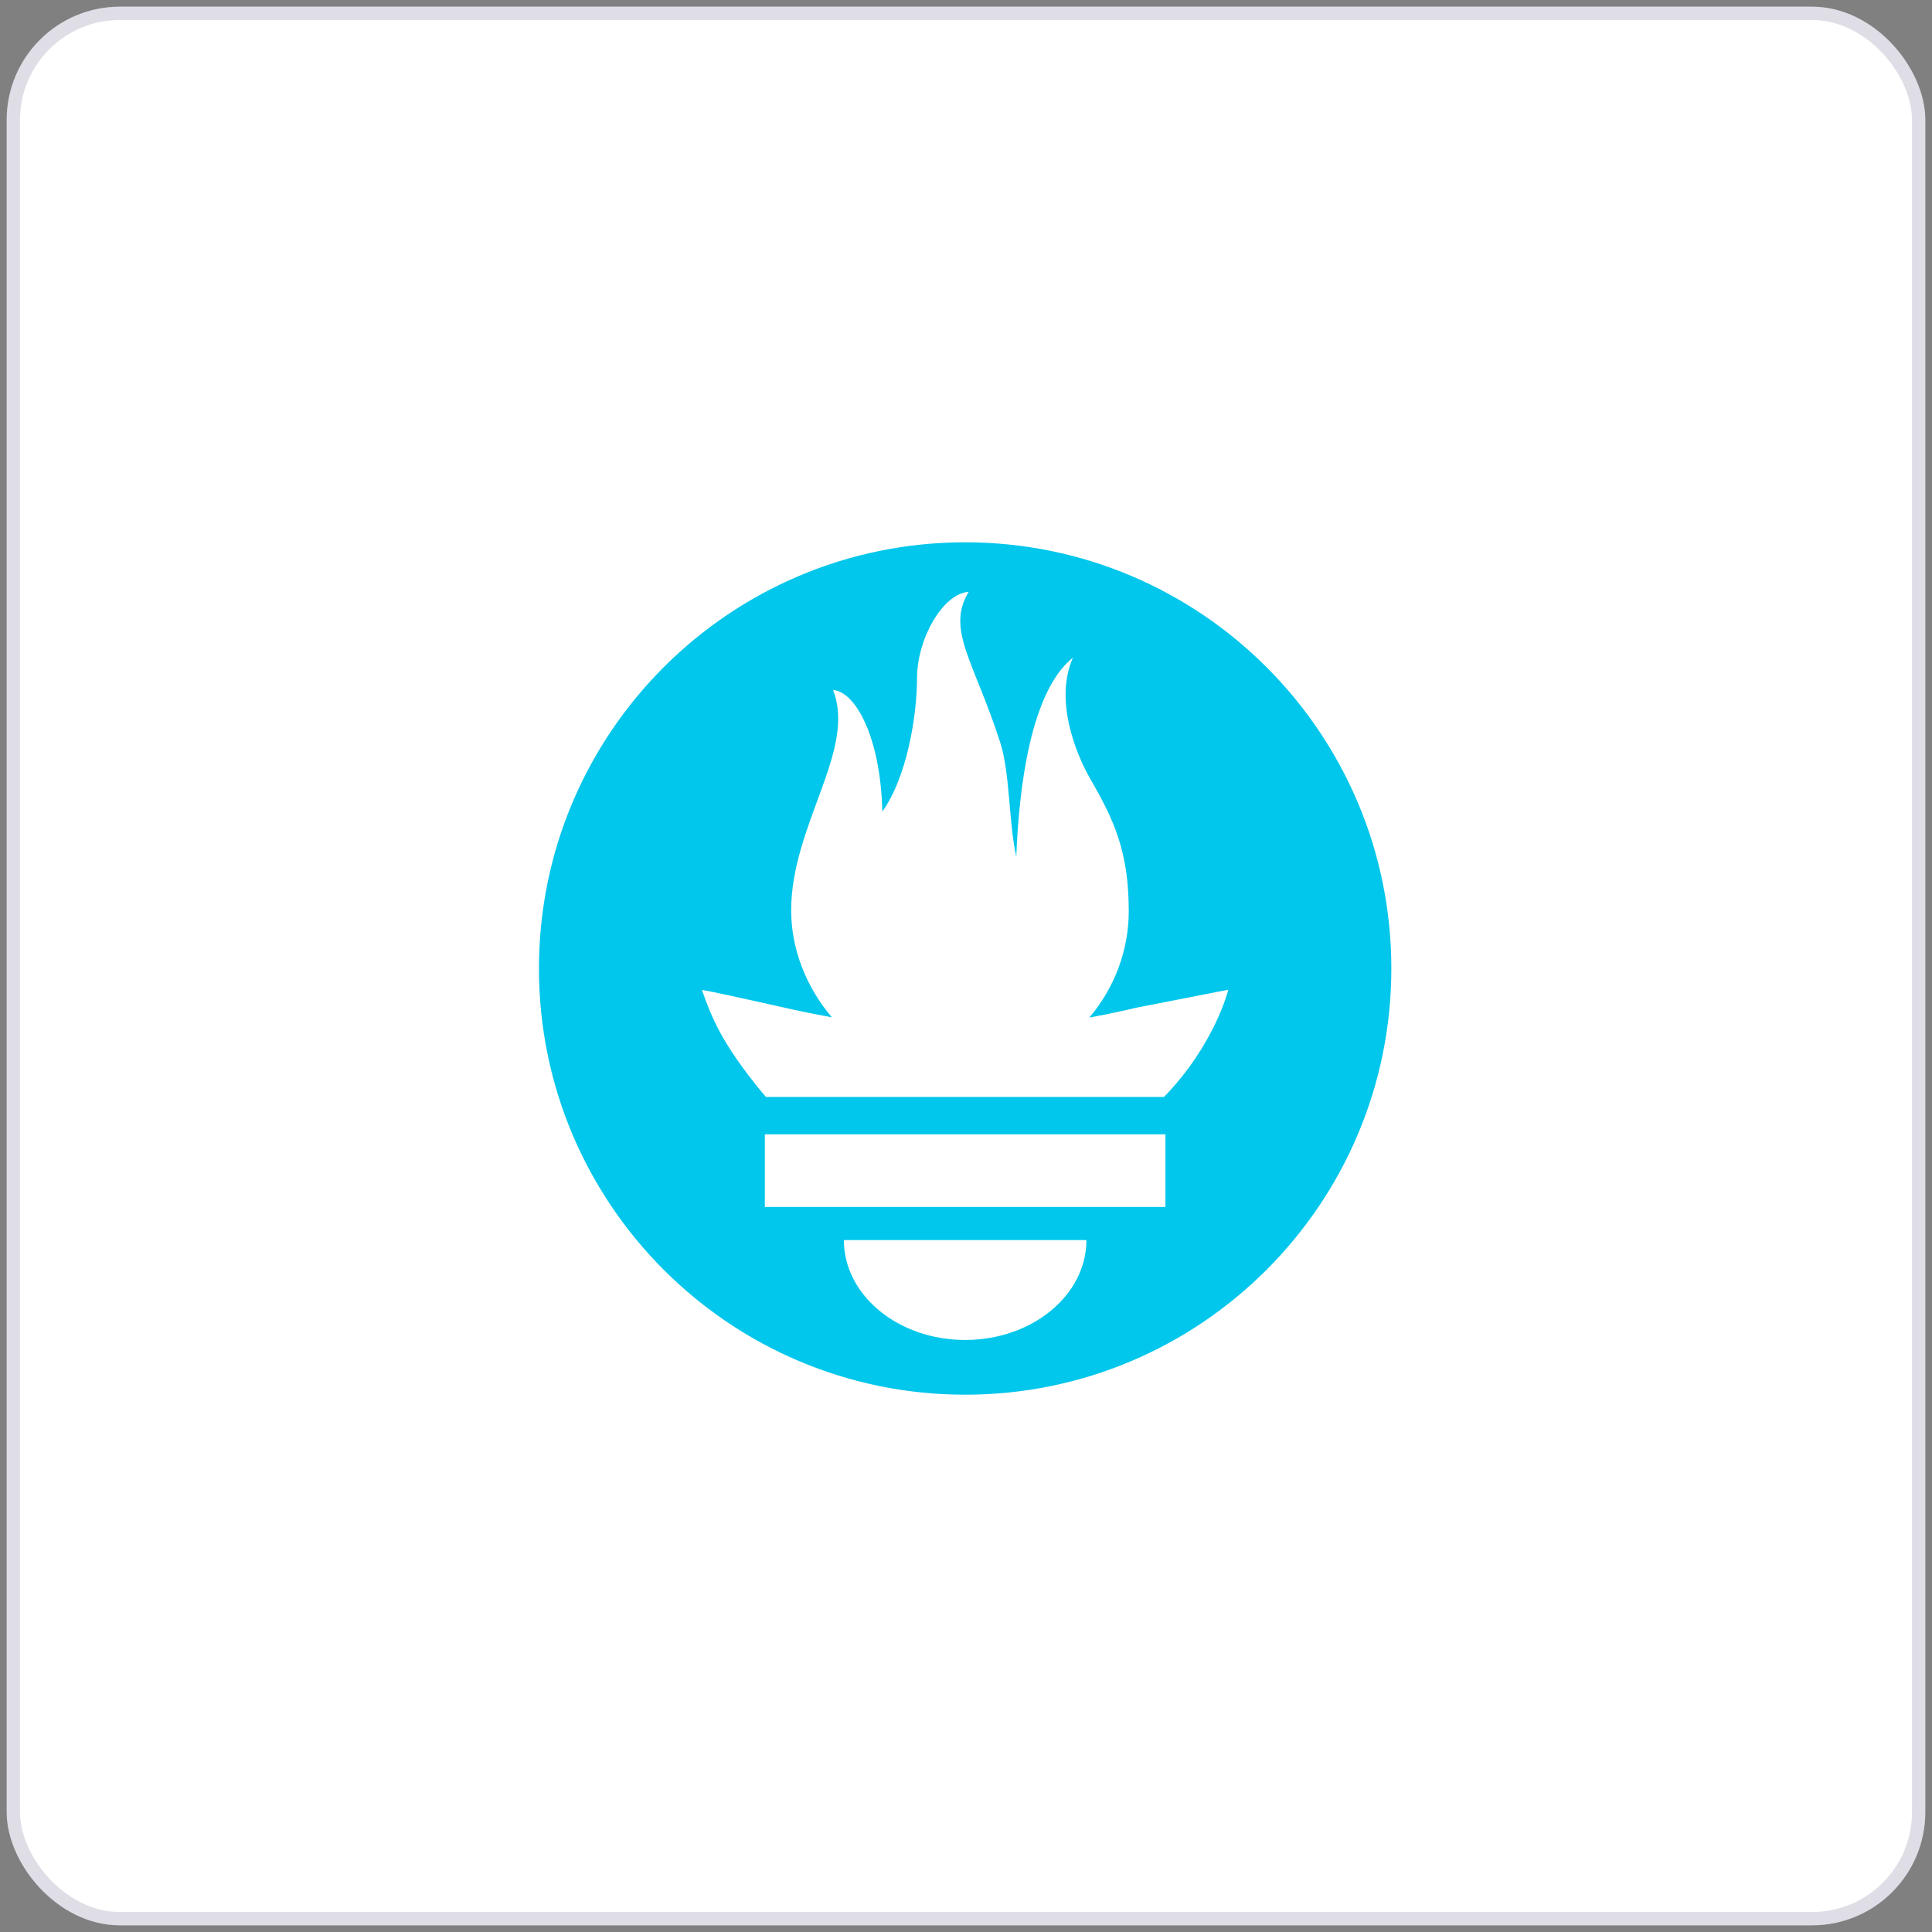
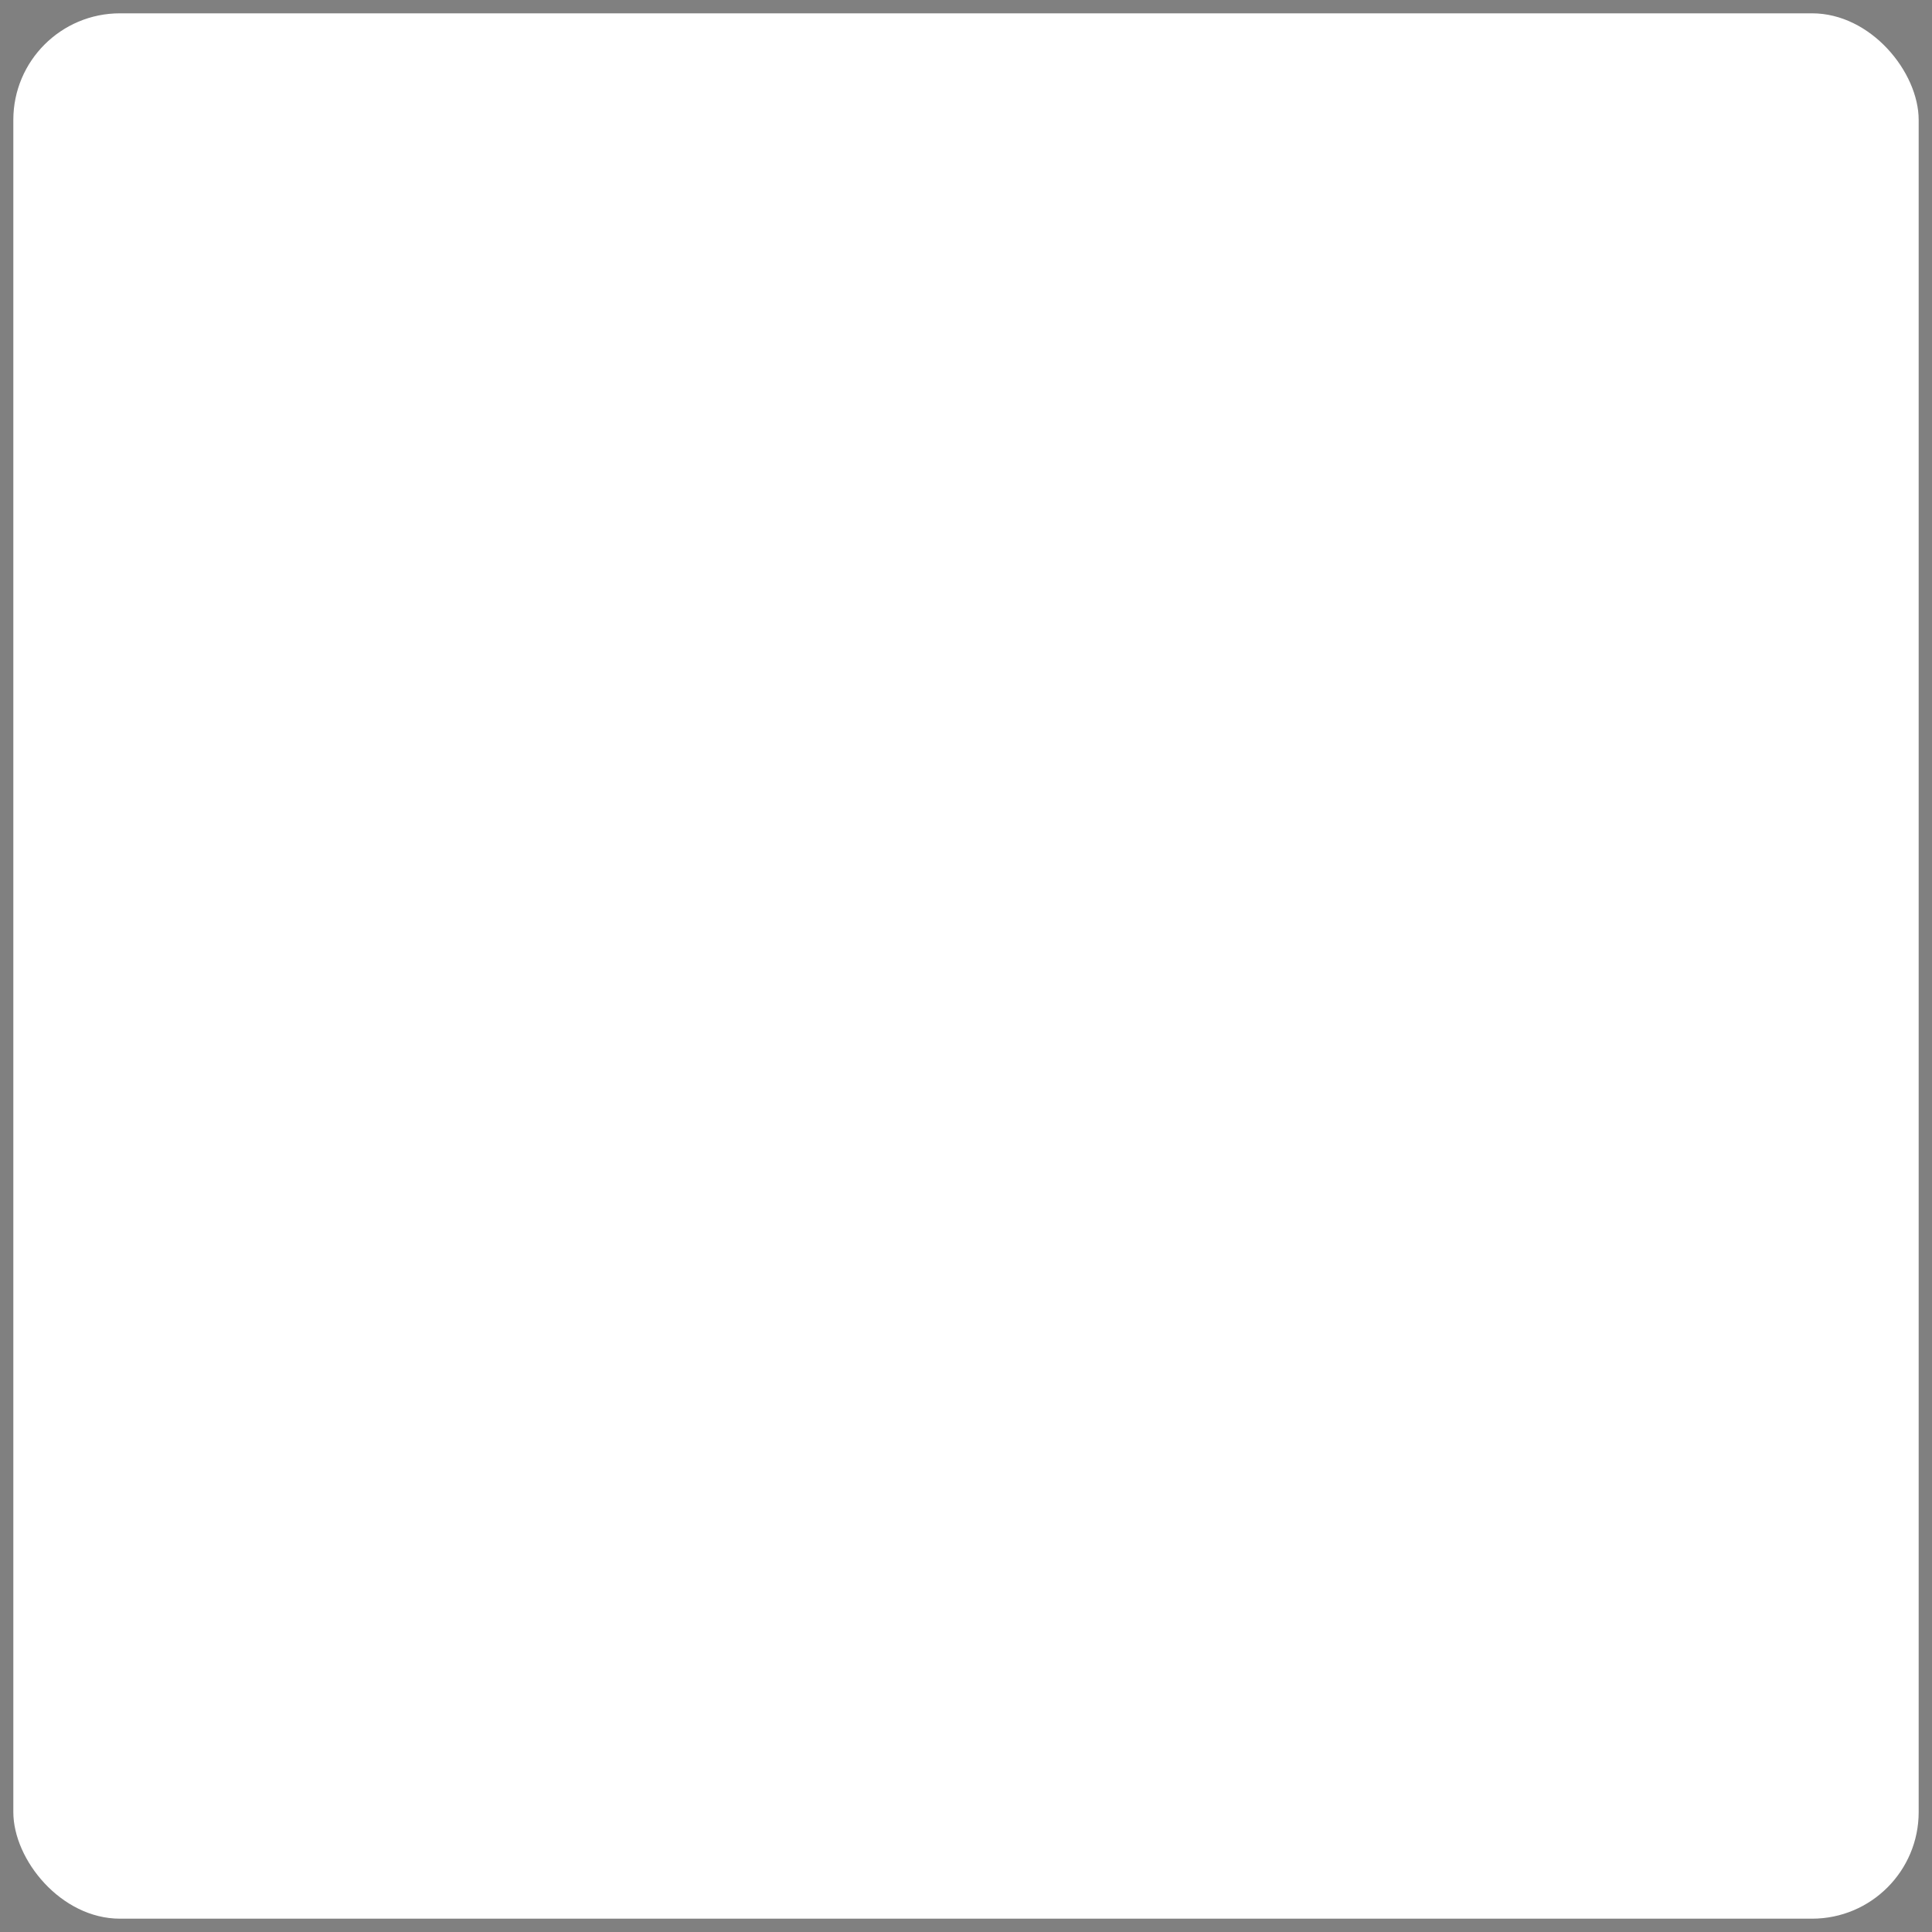
<svg xmlns="http://www.w3.org/2000/svg" width="145" height="145" viewBox="0 0 145 145" fill="none">
  <rect x="0" y="0" width="145" height="145" fill="#808080" stroke="none" />
  <rect x="1" y="1" width="143" height="143" rx="8" fill="white" />
-   <rect x="1" y="1" width="143" height="143" rx="8" stroke="#EAE9F2" />
-   <rect x="1" y="1" width="143" height="143" rx="8" stroke="black" stroke-opacity="0.05" />
  <g clip-path="url(#clip0_7447_502)">
-     <path d="M72.436 40.701C54.771 40.701 40.449 55.022 40.449 72.687C40.449 90.353 54.771 104.674 72.436 104.674C90.101 104.674 104.422 90.353 104.422 72.687C104.422 55.022 90.1 40.701 72.436 40.701ZM72.436 100.567C67.41 100.567 63.335 97.209 63.335 93.069H81.537C81.537 97.209 77.462 100.567 72.436 100.567ZM87.468 90.586H57.402V85.134H87.468L87.468 90.586ZM87.36 82.328H57.488C57.389 82.213 57.287 82.1 57.191 81.984C54.114 78.247 53.389 76.297 52.685 74.308C52.673 74.243 56.417 75.073 59.071 75.671C59.071 75.671 60.437 75.987 62.434 76.351C60.517 74.103 59.378 71.246 59.378 68.325C59.378 61.913 64.296 56.31 62.522 51.782C64.249 51.922 66.096 55.426 66.22 60.904C68.056 58.367 68.824 53.735 68.824 50.894C68.824 47.953 70.762 44.537 72.701 44.42C70.973 47.268 73.148 49.709 75.082 55.766C75.807 58.04 75.715 61.869 76.275 64.296C76.46 59.254 77.328 51.897 80.526 49.356C79.115 52.555 80.735 56.558 81.843 58.482C83.631 61.587 84.715 63.939 84.715 68.388C84.715 71.37 83.614 74.179 81.756 76.374C83.868 75.978 85.327 75.62 85.327 75.62L92.186 74.282C92.187 74.281 91.19 78.381 87.36 82.328Z" fill="#00C7EB" />
-   </g>
+     </g>
  <defs>
    <clipPath id="clip0_7447_502">
      <rect width="65.102" height="64.35" fill="white" transform="translate(40.449 40.325)" />
    </clipPath>
  </defs>
</svg>